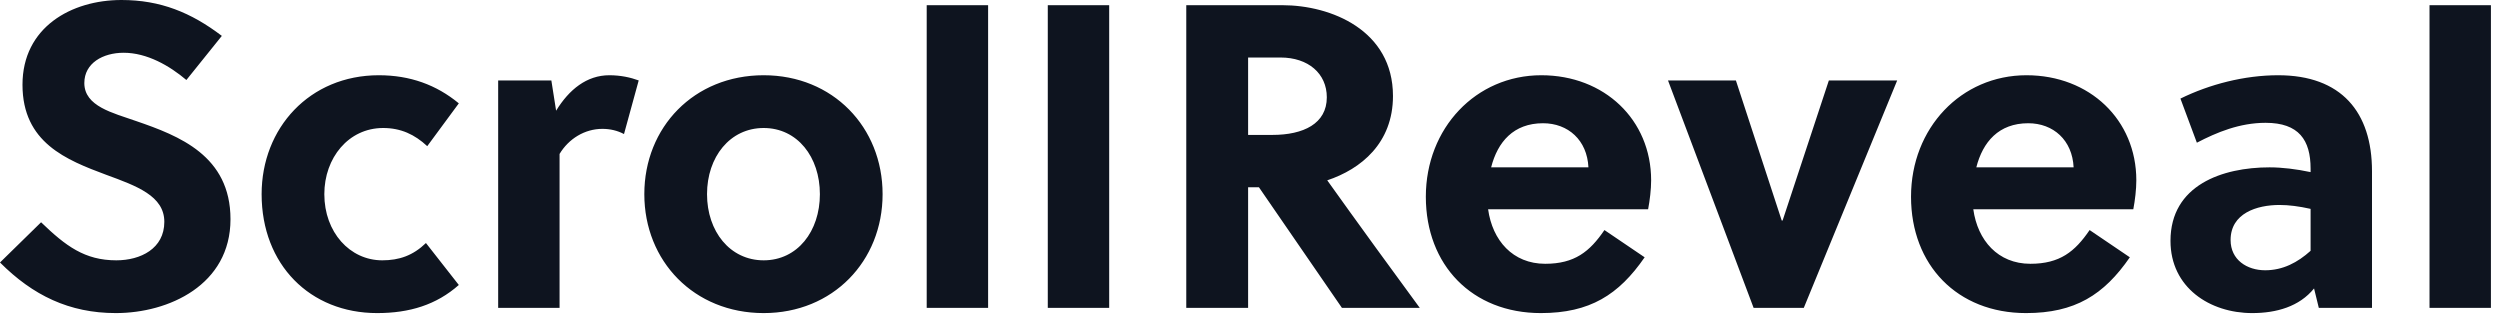
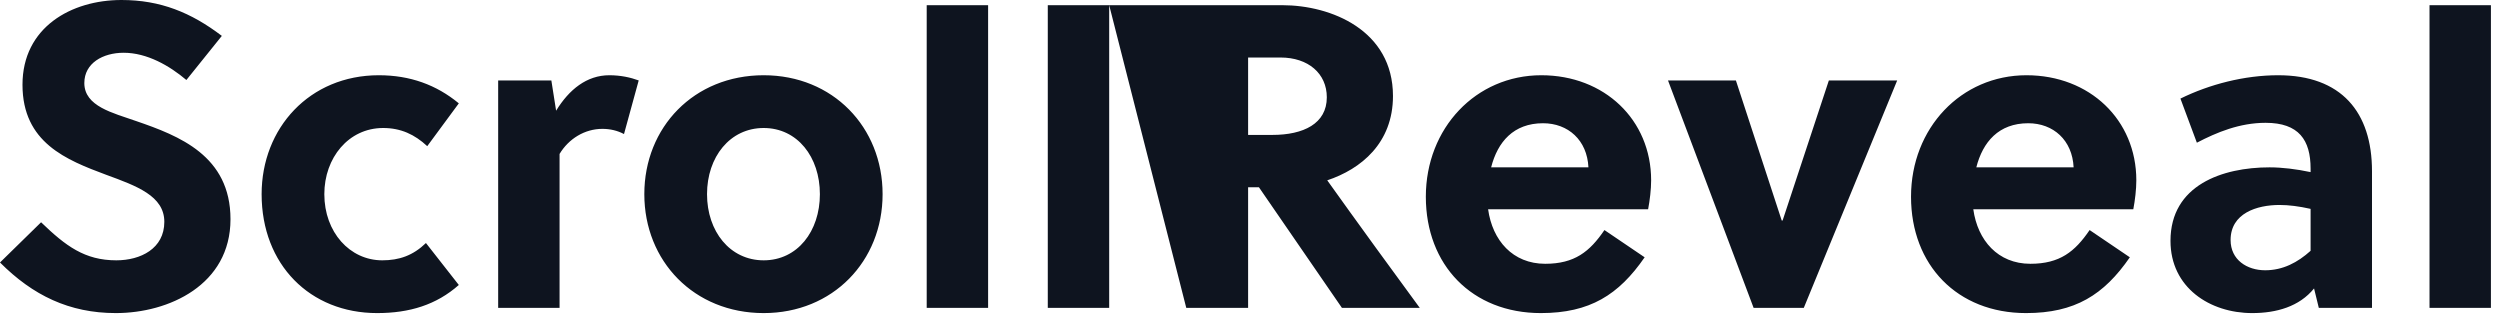
<svg xmlns="http://www.w3.org/2000/svg" width="185px" height="24px" viewBox="0 0 185 24" version="1.1">
-   <path d="M13.792,5.92 L16.416,2.656 C14.144,0.928 11.872,0 8.992,0 C5.28,0 1.664,2.016 1.664,6.272 C1.664,10.56 4.928,11.84 7.84,12.928 C10.112,13.76 12.16,14.496 12.16,16.416 C12.16,18.4 10.4,19.264 8.608,19.264 C6.272,19.264 4.864,18.208 3.04,16.448 L0,19.424 C2.432,21.856 5.12,23.168 8.576,23.168 C12.48,23.168 17.056,21.088 17.056,16.224 C17.056,11.52 13.248,10.048 10.08,8.96 C8.352,8.352 6.24,7.872 6.24,6.144 C6.24,4.672 7.616,3.904 9.152,3.904 C10.88,3.904 12.544,4.864 13.792,5.92 Z M31.52,17.984 C30.56,18.912 29.536,19.264 28.288,19.264 C25.888,19.264 24,17.184 24,14.368 C24,11.68 25.792,9.472 28.352,9.472 C29.664,9.472 30.688,9.952 31.616,10.816 L33.952,7.648 C32.288,6.272 30.336,5.568 28.032,5.568 C22.912,5.568 19.36,9.472 19.36,14.368 C19.36,19.584 22.944,23.168 27.904,23.168 C30.304,23.168 32.288,22.56 33.952,21.088 L31.52,17.984 Z M40.8,5.952 L36.864,5.952 L36.864,22.784 L41.408,22.784 L41.408,11.392 C42.08,10.272 43.264,9.536 44.576,9.536 C45.152,9.536 45.696,9.664 46.176,9.92 L47.264,5.952 C46.656,5.728 45.92,5.568 45.088,5.568 C43.424,5.568 42.112,6.624 41.152,8.192 L40.8,5.952 Z M56.512,5.568 C51.36,5.568 47.68,9.408 47.68,14.368 C47.68,19.328 51.36,23.168 56.512,23.168 C61.632,23.168 65.312,19.328 65.312,14.368 C65.312,9.408 61.632,5.568 56.512,5.568 Z M60.672,14.368 C60.672,17.12 59.008,19.264 56.512,19.264 C54.016,19.264 52.32,17.12 52.32,14.368 C52.32,11.616 54.016,9.472 56.512,9.472 C59.008,9.472 60.672,11.616 60.672,14.368 Z M73.12,0.384 L68.576,0.384 L68.576,22.784 L73.12,22.784 L73.12,0.384 Z M82.08,0.384 L77.536,0.384 L77.536,22.784 L82.08,22.784 L82.08,0.384 Z M87.784,0.384 L87.784,22.784 L92.36,22.784 L92.36,13.856 L93.16,13.856 L99.304,22.784 L105.064,22.784 C103.528,20.704 100.2,16.128 98.216,13.344 C100.712,12.512 103.08,10.592 103.08,7.104 C103.08,2.24 98.504,0.384 94.888,0.384 L87.784,0.384 Z M92.36,4.256 L94.76,4.256 C96.808,4.256 98.184,5.44 98.184,7.2 C98.184,9.152 96.456,9.984 94.152,9.984 L92.36,9.984 L92.36,4.256 Z M121.96,15.488 C122.088,14.816 122.184,14.016 122.184,13.344 C122.184,8.864 118.728,5.568 114.056,5.568 C109.224,5.568 105.512,9.472 105.512,14.56 C105.512,19.616 108.936,23.168 114.024,23.168 C117.64,23.168 119.784,21.824 121.704,19.04 L118.728,17.024 C117.64,18.624 116.52,19.52 114.344,19.52 C111.944,19.52 110.44,17.792 110.12,15.488 L121.96,15.488 Z M110.344,12.384 C110.824,10.496 112.008,9.12 114.184,9.12 C116.04,9.12 117.448,10.368 117.544,12.384 L110.344,12.384 Z M135.336,5.952 L131.912,16.32 L131.848,16.32 L128.456,5.952 L123.432,5.952 L129.768,22.784 L133.48,22.784 L140.392,5.952 L135.336,5.952 Z M157.864,15.488 C157.992,14.816 158.088,14.016 158.088,13.344 C158.088,8.864 154.632,5.568 149.96,5.568 C145.128,5.568 141.416,9.472 141.416,14.56 C141.416,19.616 144.84,23.168 149.928,23.168 C153.544,23.168 155.688,21.824 157.608,19.04 L154.632,17.024 C153.544,18.624 152.424,19.52 150.248,19.52 C147.848,19.52 146.344,17.792 146.024,15.488 L157.864,15.488 Z M146.248,12.384 C146.728,10.496 147.912,9.12 150.088,9.12 C151.944,9.12 153.352,10.368 153.448,12.384 L146.248,12.384 Z M175.528,22.784 L175.528,12.672 C175.528,8.288 173.256,5.568 168.584,5.568 C166.088,5.568 163.496,6.24 161.352,7.296 L162.568,10.56 C164.04,9.792 165.736,9.088 167.656,9.088 C170.12,9.088 170.984,10.368 170.984,12.48 L170.984,12.736 C169.928,12.512 168.872,12.384 167.944,12.384 C164.456,12.384 160.616,13.696 160.616,17.824 C160.616,21.28 163.528,23.168 166.664,23.168 C168.456,23.168 170.152,22.688 171.24,21.344 L171.592,22.784 L175.528,22.784 Z M170.984,18.56 C170.024,19.424 168.936,20 167.624,20 C166.28,20 165.064,19.232 165.064,17.76 C165.064,15.776 167.016,15.168 168.68,15.168 C169.384,15.168 170.12,15.264 170.984,15.456 L170.984,18.56 Z M184.328,0.384 L179.784,0.384 L179.784,22.784 L184.328,22.784 L184.328,0.384 Z" stroke="none" fill="#0E141F" fill-rule="evenodd" />
+   <path d="M13.792,5.92 L16.416,2.656 C14.144,0.928 11.872,0 8.992,0 C5.28,0 1.664,2.016 1.664,6.272 C1.664,10.56 4.928,11.84 7.84,12.928 C10.112,13.76 12.16,14.496 12.16,16.416 C12.16,18.4 10.4,19.264 8.608,19.264 C6.272,19.264 4.864,18.208 3.04,16.448 L0,19.424 C2.432,21.856 5.12,23.168 8.576,23.168 C12.48,23.168 17.056,21.088 17.056,16.224 C17.056,11.52 13.248,10.048 10.08,8.96 C8.352,8.352 6.24,7.872 6.24,6.144 C6.24,4.672 7.616,3.904 9.152,3.904 C10.88,3.904 12.544,4.864 13.792,5.92 Z M31.52,17.984 C30.56,18.912 29.536,19.264 28.288,19.264 C25.888,19.264 24,17.184 24,14.368 C24,11.68 25.792,9.472 28.352,9.472 C29.664,9.472 30.688,9.952 31.616,10.816 L33.952,7.648 C32.288,6.272 30.336,5.568 28.032,5.568 C22.912,5.568 19.36,9.472 19.36,14.368 C19.36,19.584 22.944,23.168 27.904,23.168 C30.304,23.168 32.288,22.56 33.952,21.088 L31.52,17.984 Z M40.8,5.952 L36.864,5.952 L36.864,22.784 L41.408,22.784 L41.408,11.392 C42.08,10.272 43.264,9.536 44.576,9.536 C45.152,9.536 45.696,9.664 46.176,9.92 L47.264,5.952 C46.656,5.728 45.92,5.568 45.088,5.568 C43.424,5.568 42.112,6.624 41.152,8.192 L40.8,5.952 Z M56.512,5.568 C51.36,5.568 47.68,9.408 47.68,14.368 C47.68,19.328 51.36,23.168 56.512,23.168 C61.632,23.168 65.312,19.328 65.312,14.368 C65.312,9.408 61.632,5.568 56.512,5.568 Z M60.672,14.368 C60.672,17.12 59.008,19.264 56.512,19.264 C54.016,19.264 52.32,17.12 52.32,14.368 C52.32,11.616 54.016,9.472 56.512,9.472 C59.008,9.472 60.672,11.616 60.672,14.368 Z M73.12,0.384 L68.576,0.384 L68.576,22.784 L73.12,22.784 L73.12,0.384 Z M82.08,0.384 L77.536,0.384 L77.536,22.784 L82.08,22.784 L82.08,0.384 Z L87.784,22.784 L92.36,22.784 L92.36,13.856 L93.16,13.856 L99.304,22.784 L105.064,22.784 C103.528,20.704 100.2,16.128 98.216,13.344 C100.712,12.512 103.08,10.592 103.08,7.104 C103.08,2.24 98.504,0.384 94.888,0.384 L87.784,0.384 Z M92.36,4.256 L94.76,4.256 C96.808,4.256 98.184,5.44 98.184,7.2 C98.184,9.152 96.456,9.984 94.152,9.984 L92.36,9.984 L92.36,4.256 Z M121.96,15.488 C122.088,14.816 122.184,14.016 122.184,13.344 C122.184,8.864 118.728,5.568 114.056,5.568 C109.224,5.568 105.512,9.472 105.512,14.56 C105.512,19.616 108.936,23.168 114.024,23.168 C117.64,23.168 119.784,21.824 121.704,19.04 L118.728,17.024 C117.64,18.624 116.52,19.52 114.344,19.52 C111.944,19.52 110.44,17.792 110.12,15.488 L121.96,15.488 Z M110.344,12.384 C110.824,10.496 112.008,9.12 114.184,9.12 C116.04,9.12 117.448,10.368 117.544,12.384 L110.344,12.384 Z M135.336,5.952 L131.912,16.32 L131.848,16.32 L128.456,5.952 L123.432,5.952 L129.768,22.784 L133.48,22.784 L140.392,5.952 L135.336,5.952 Z M157.864,15.488 C157.992,14.816 158.088,14.016 158.088,13.344 C158.088,8.864 154.632,5.568 149.96,5.568 C145.128,5.568 141.416,9.472 141.416,14.56 C141.416,19.616 144.84,23.168 149.928,23.168 C153.544,23.168 155.688,21.824 157.608,19.04 L154.632,17.024 C153.544,18.624 152.424,19.52 150.248,19.52 C147.848,19.52 146.344,17.792 146.024,15.488 L157.864,15.488 Z M146.248,12.384 C146.728,10.496 147.912,9.12 150.088,9.12 C151.944,9.12 153.352,10.368 153.448,12.384 L146.248,12.384 Z M175.528,22.784 L175.528,12.672 C175.528,8.288 173.256,5.568 168.584,5.568 C166.088,5.568 163.496,6.24 161.352,7.296 L162.568,10.56 C164.04,9.792 165.736,9.088 167.656,9.088 C170.12,9.088 170.984,10.368 170.984,12.48 L170.984,12.736 C169.928,12.512 168.872,12.384 167.944,12.384 C164.456,12.384 160.616,13.696 160.616,17.824 C160.616,21.28 163.528,23.168 166.664,23.168 C168.456,23.168 170.152,22.688 171.24,21.344 L171.592,22.784 L175.528,22.784 Z M170.984,18.56 C170.024,19.424 168.936,20 167.624,20 C166.28,20 165.064,19.232 165.064,17.76 C165.064,15.776 167.016,15.168 168.68,15.168 C169.384,15.168 170.12,15.264 170.984,15.456 L170.984,18.56 Z M184.328,0.384 L179.784,0.384 L179.784,22.784 L184.328,22.784 L184.328,0.384 Z" stroke="none" fill="#0E141F" fill-rule="evenodd" />
</svg>